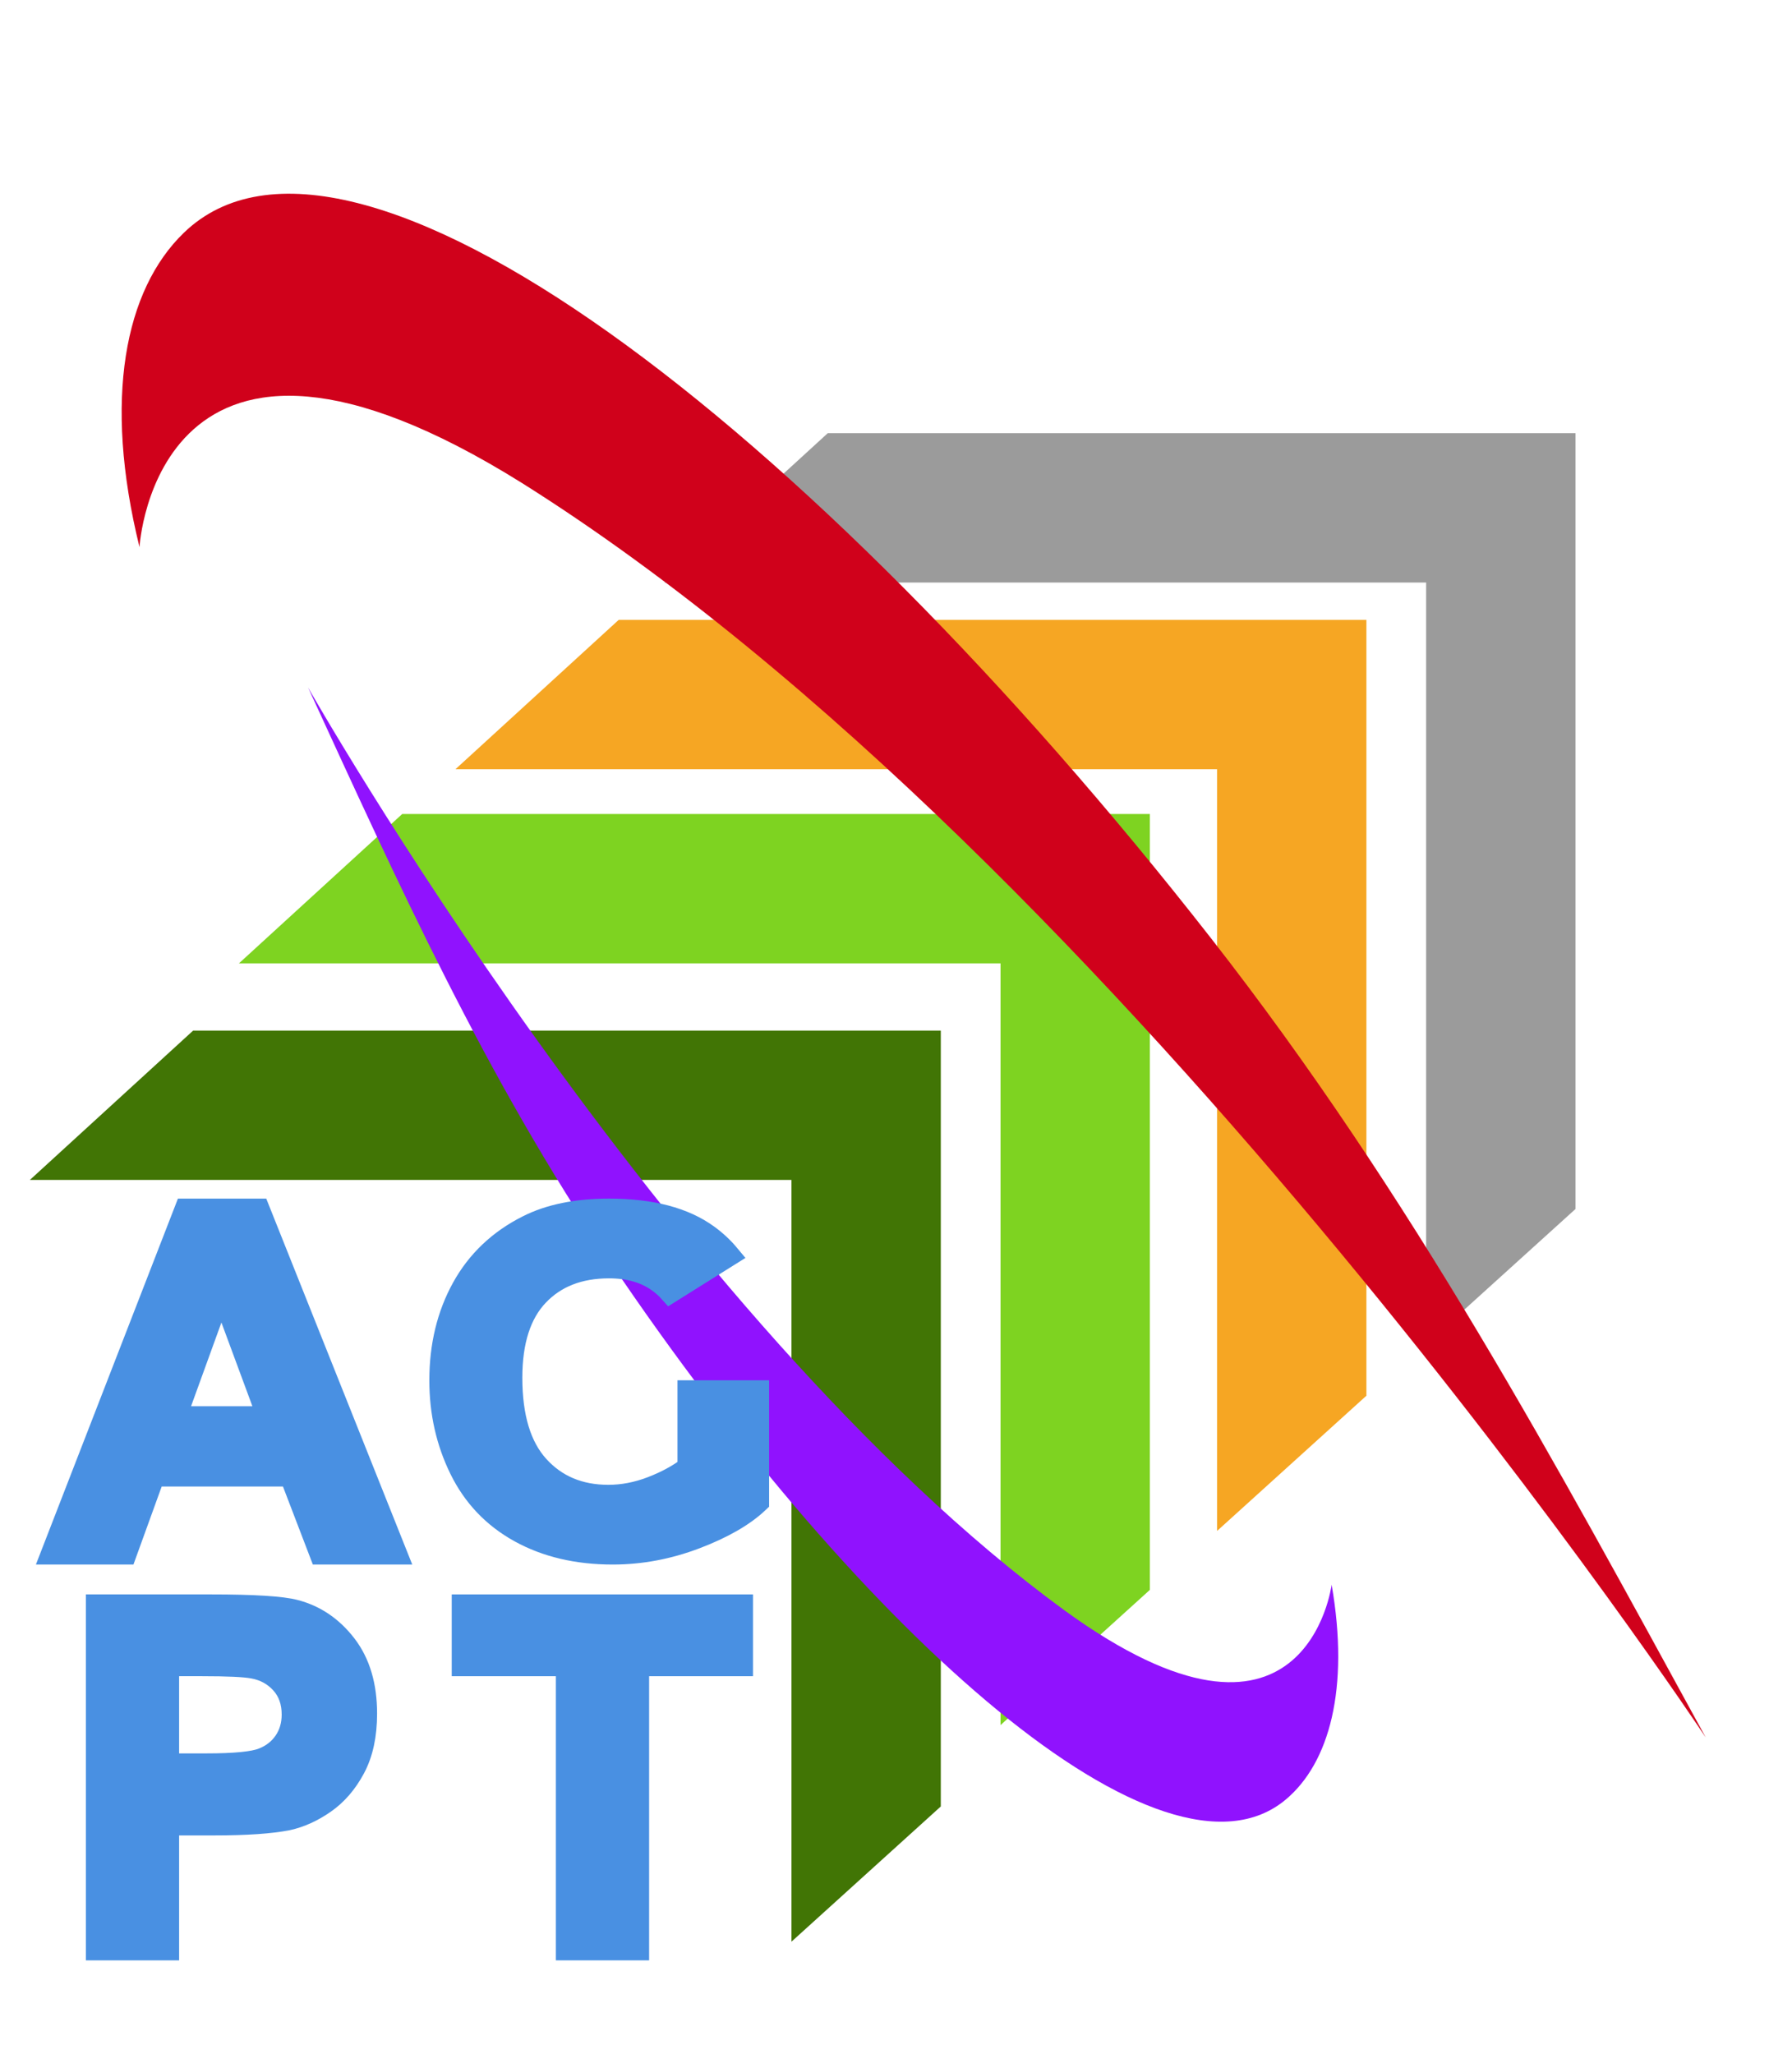
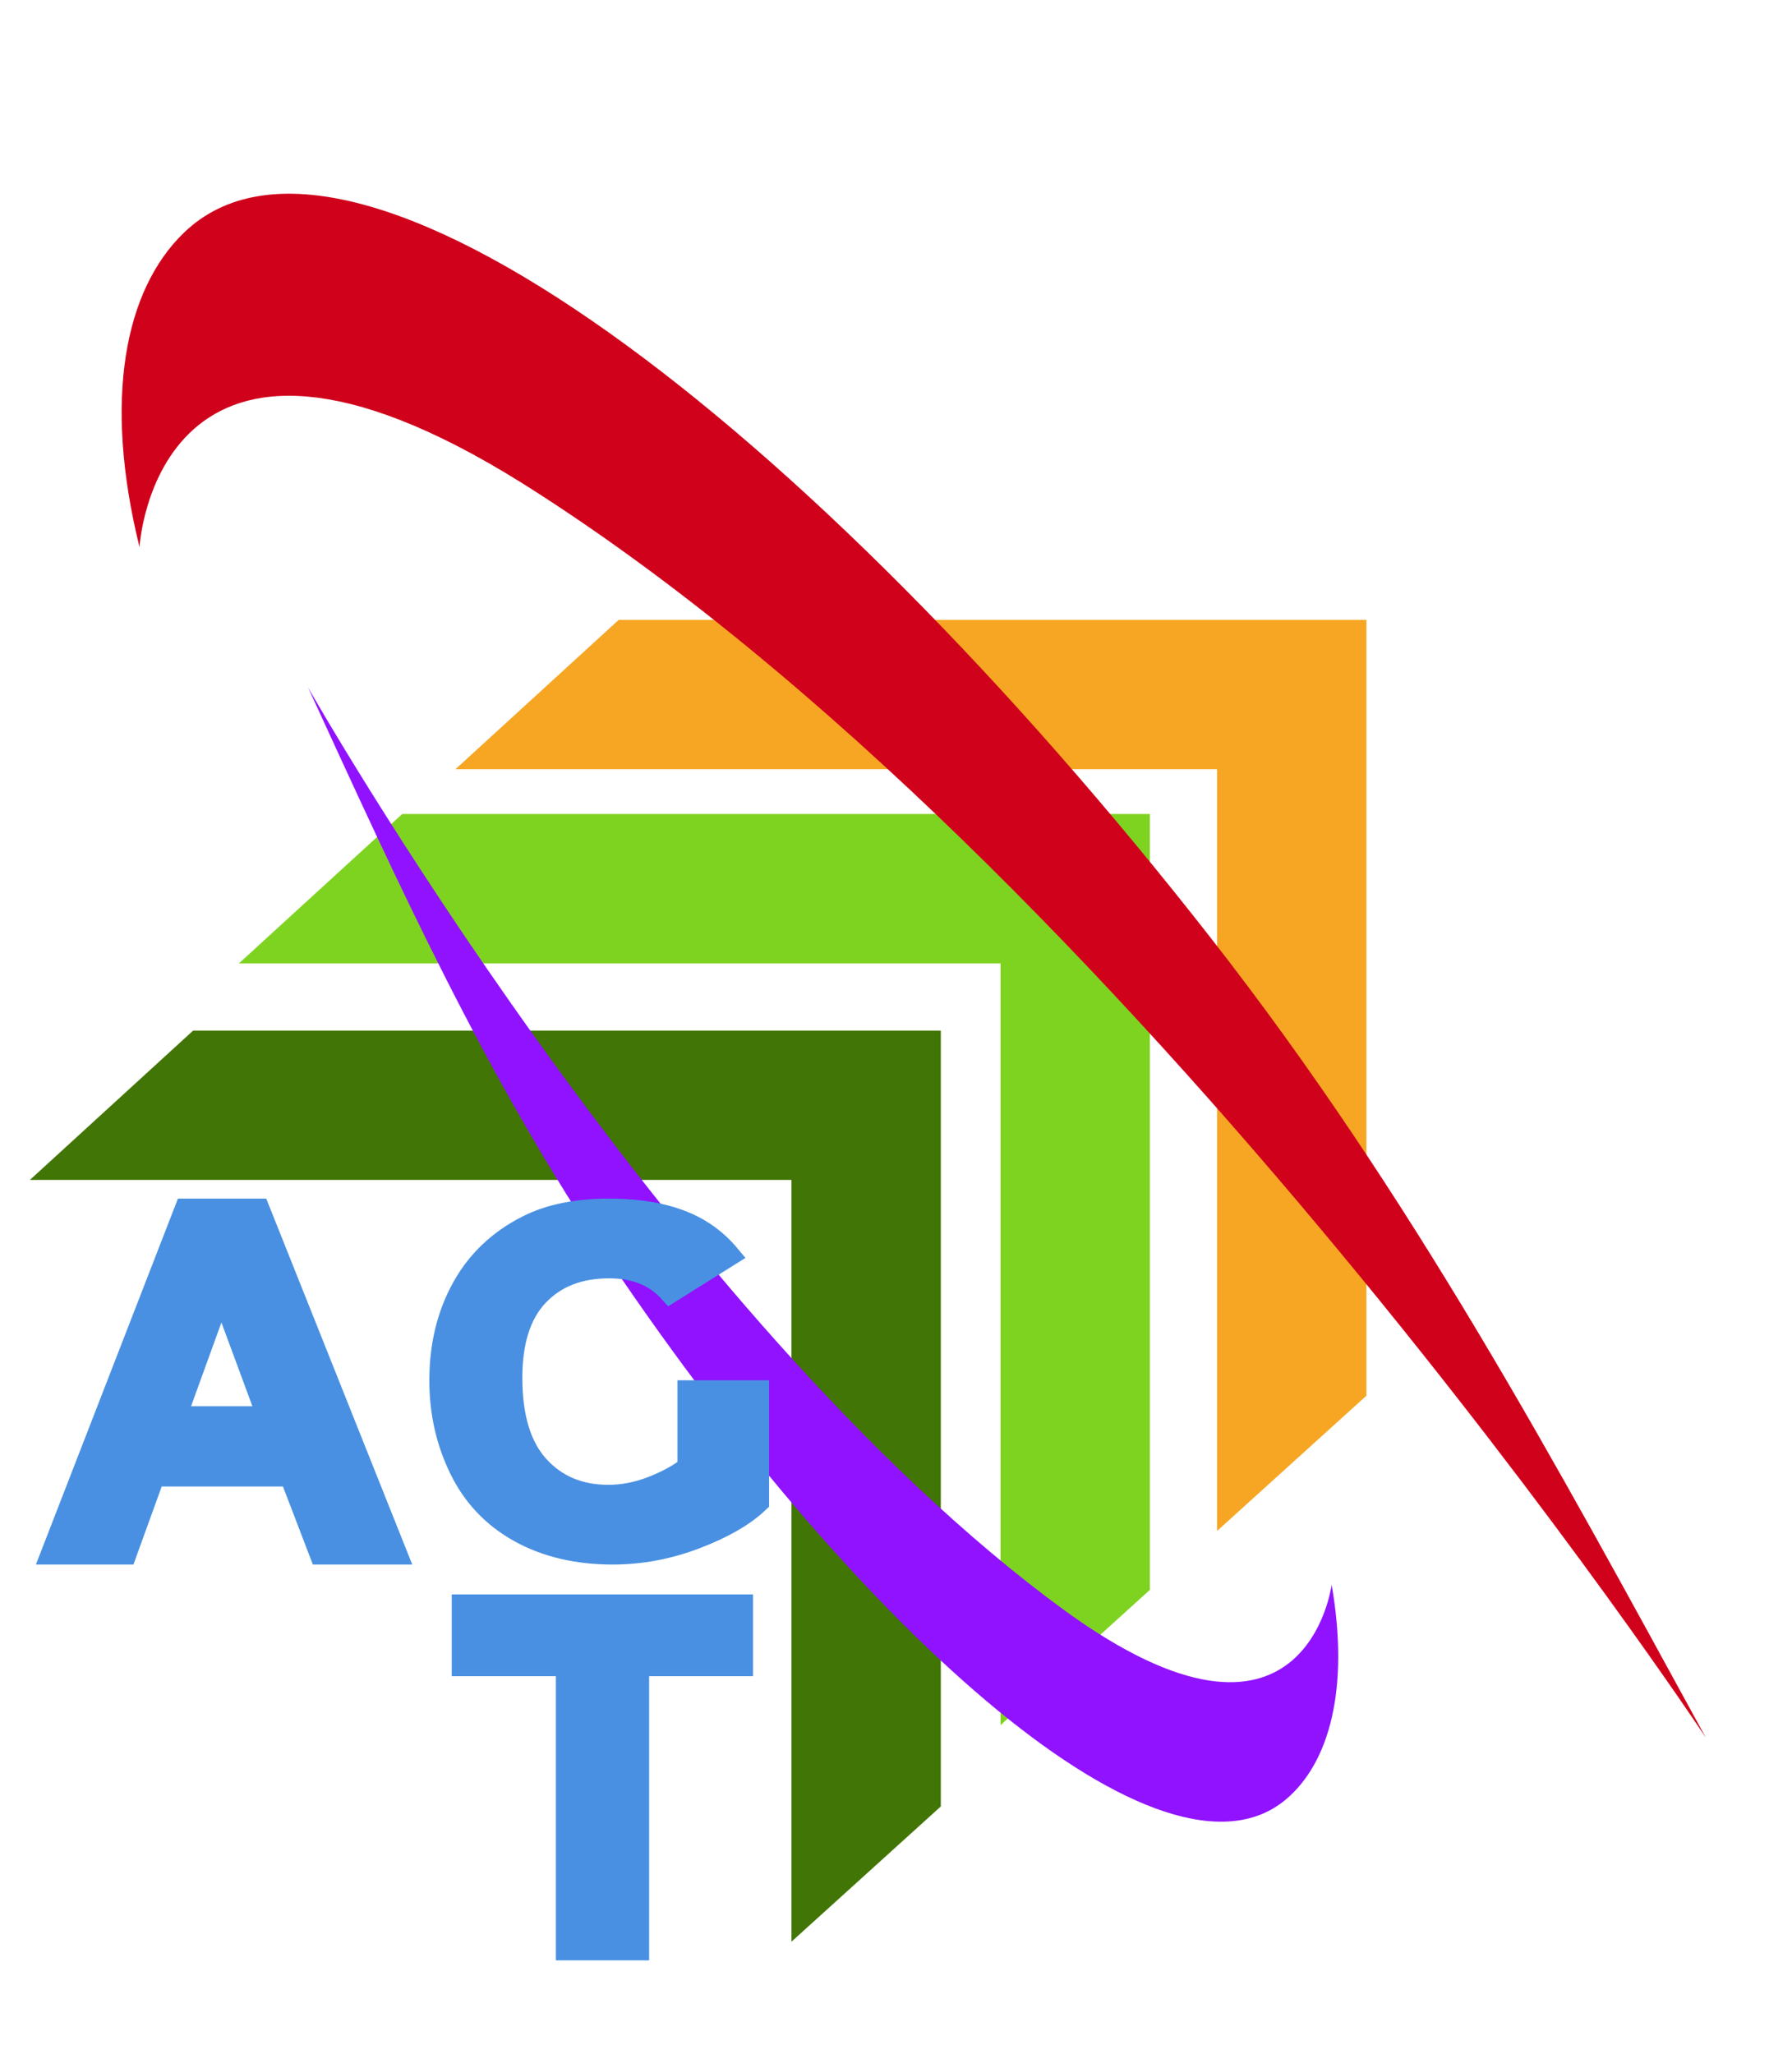
<svg xmlns="http://www.w3.org/2000/svg" width="240px" height="275px" viewBox="0 0 240 275" version="1.1">
  <title>new-AGPT-logo</title>
  <desc>Created with Sketch.</desc>
  <defs />
  <g id="Page-1" stroke="none" stroke-width="1" fill="none" fill-rule="evenodd">
    <g id="new-AGPT-logo">
      <path d="M126,148 L126,138 L25.867,138 L4,158 L106,158 L106,260 L126,241.892 L126,148 Z" id="Combined-Shape" fill="#417505" />
      <path d="M154,119 L154,109 L53.867,109 L32,129 L134,129 L134,231 L154,212.892 L154,119 Z" id="Combined-Shape" fill="#7ED321" />
      <path d="M183,93 L183,83 L82.867,83 L61,103 L163,103 L163,205 L183,186.892 L183,93 Z" id="Combined-Shape" fill="#F6A623" />
-       <path d="M211,68 L211,58 L110.867,58 L89,78 L191,78 L191,180 L211,161.892 L211,68 Z" id="Combined-Shape" fill="#9B9B9B" />
      <path d="M130.105,261.636 C134.798,233.019 139.569,205.386 139.569,175.078 C139.569,114.511 126.017,62.698 104.794,64.95 C97.244,65.751 89.425,72.458 83.637,85.366 C83.637,85.366 101.539,64.95 115.22,102.512 C137.676,164.702 130.105,261.636 130.105,261.636 Z" id="Lower-Swoosh" fill="#9012FE" transform="translate(111.603, 163.258) rotate(-214) translate(-111.603, -163.258) " />
      <path d="M146.582,279.267 C153.365,237.907 160.26,197.97 160.26,154.167 C160.26,66.629 140.673,-8.254 110,-5 C99.088,-3.842 87.788,5.852 79.423,24.507 C79.423,24.507 105.296,-5 125.07,49.288 C157.524,139.17 146.582,279.267 146.582,279.267 Z" id="Upper-Swoosh" fill="#D0011B" transform="translate(119.842, 137.082) rotate(-38) translate(-119.842, -137.082) " />
      <path d="M53,208 L42.931,208 L38.928,197.551 L20.603,197.551 L16.819,208 L7,208 L24.856,162 L34.644,162 L53,208 Z M35.957,189.801 L29.64,172.731 L23.449,189.801 L35.957,189.801 Z" id="A" stroke="#4990E2" stroke-width="3" fill="#4990E2" />
      <path d="M101.505,186.328 L101.505,201.112 C99.582,202.933 96.797,204.536 93.149,205.922 C89.501,207.307 85.807,208 82.066,208 C77.312,208 73.168,207.024 69.634,205.072 C66.1,203.12 63.444,200.328 61.666,196.697 C59.889,193.066 59,189.117 59,184.848 C59,180.216 59.992,176.099 61.976,172.499 C63.96,168.898 66.864,166.137 70.688,164.215 C73.602,162.738 77.23,162 81.57,162 C87.212,162 91.62,163.158 94.793,165.474 C95.849,166.246 96.78,167.115 97.585,168.082 L89.758,172.979 C89.296,172.46 88.773,171.991 88.189,171.573 C86.422,170.309 84.215,169.677 81.57,169.677 C77.56,169.677 74.372,170.921 72.006,173.409 C69.639,175.897 68.456,179.589 68.456,184.484 C68.456,189.764 69.655,193.724 72.052,196.363 C74.45,199.003 77.591,200.323 81.477,200.323 C83.399,200.323 85.326,199.954 87.259,199.216 C89.191,198.477 90.85,197.582 92.235,196.53 L92.235,186.328 L101.505,186.328 Z" id="G" stroke="#4990E2" stroke-width="3" fill="#4990E2" />
-       <path d="M13,261 L13,215 L28.229,215 C33.999,215 37.761,215.235 39.514,215.705 C42.207,216.411 44.462,217.944 46.278,220.306 C48.095,222.668 49.003,225.719 49.003,229.459 C49.003,232.344 48.48,234.77 47.432,236.737 C46.385,238.703 45.055,240.247 43.441,241.369 C41.827,242.491 40.187,243.234 38.52,243.598 C36.254,244.046 32.973,244.271 28.677,244.271 L22.49,244.271 L22.49,261 L13,261 Z M22.49,222.951 L22.49,236.288 L27.683,236.288 C31.424,236.288 33.925,236.042 35.186,235.55 C36.447,235.059 37.435,234.289 38.151,233.242 C38.867,232.195 39.225,230.977 39.225,229.587 C39.225,227.877 38.723,226.467 37.718,225.355 C36.714,224.244 35.442,223.549 33.903,223.271 C32.77,223.058 30.494,222.951 27.074,222.951 L22.49,222.951 Z" id="P" stroke="#4990E2" stroke-width="3" fill="#4990E2" />
      <polygon id="T" stroke="#4990E2" stroke-width="3" fill="#4990E2" points="75.946 261 75.946 222.951 62 222.951 62 215 99.35 215 99.35 222.951 85.436 222.951 85.436 261" />
    </g>
  </g>
</svg>